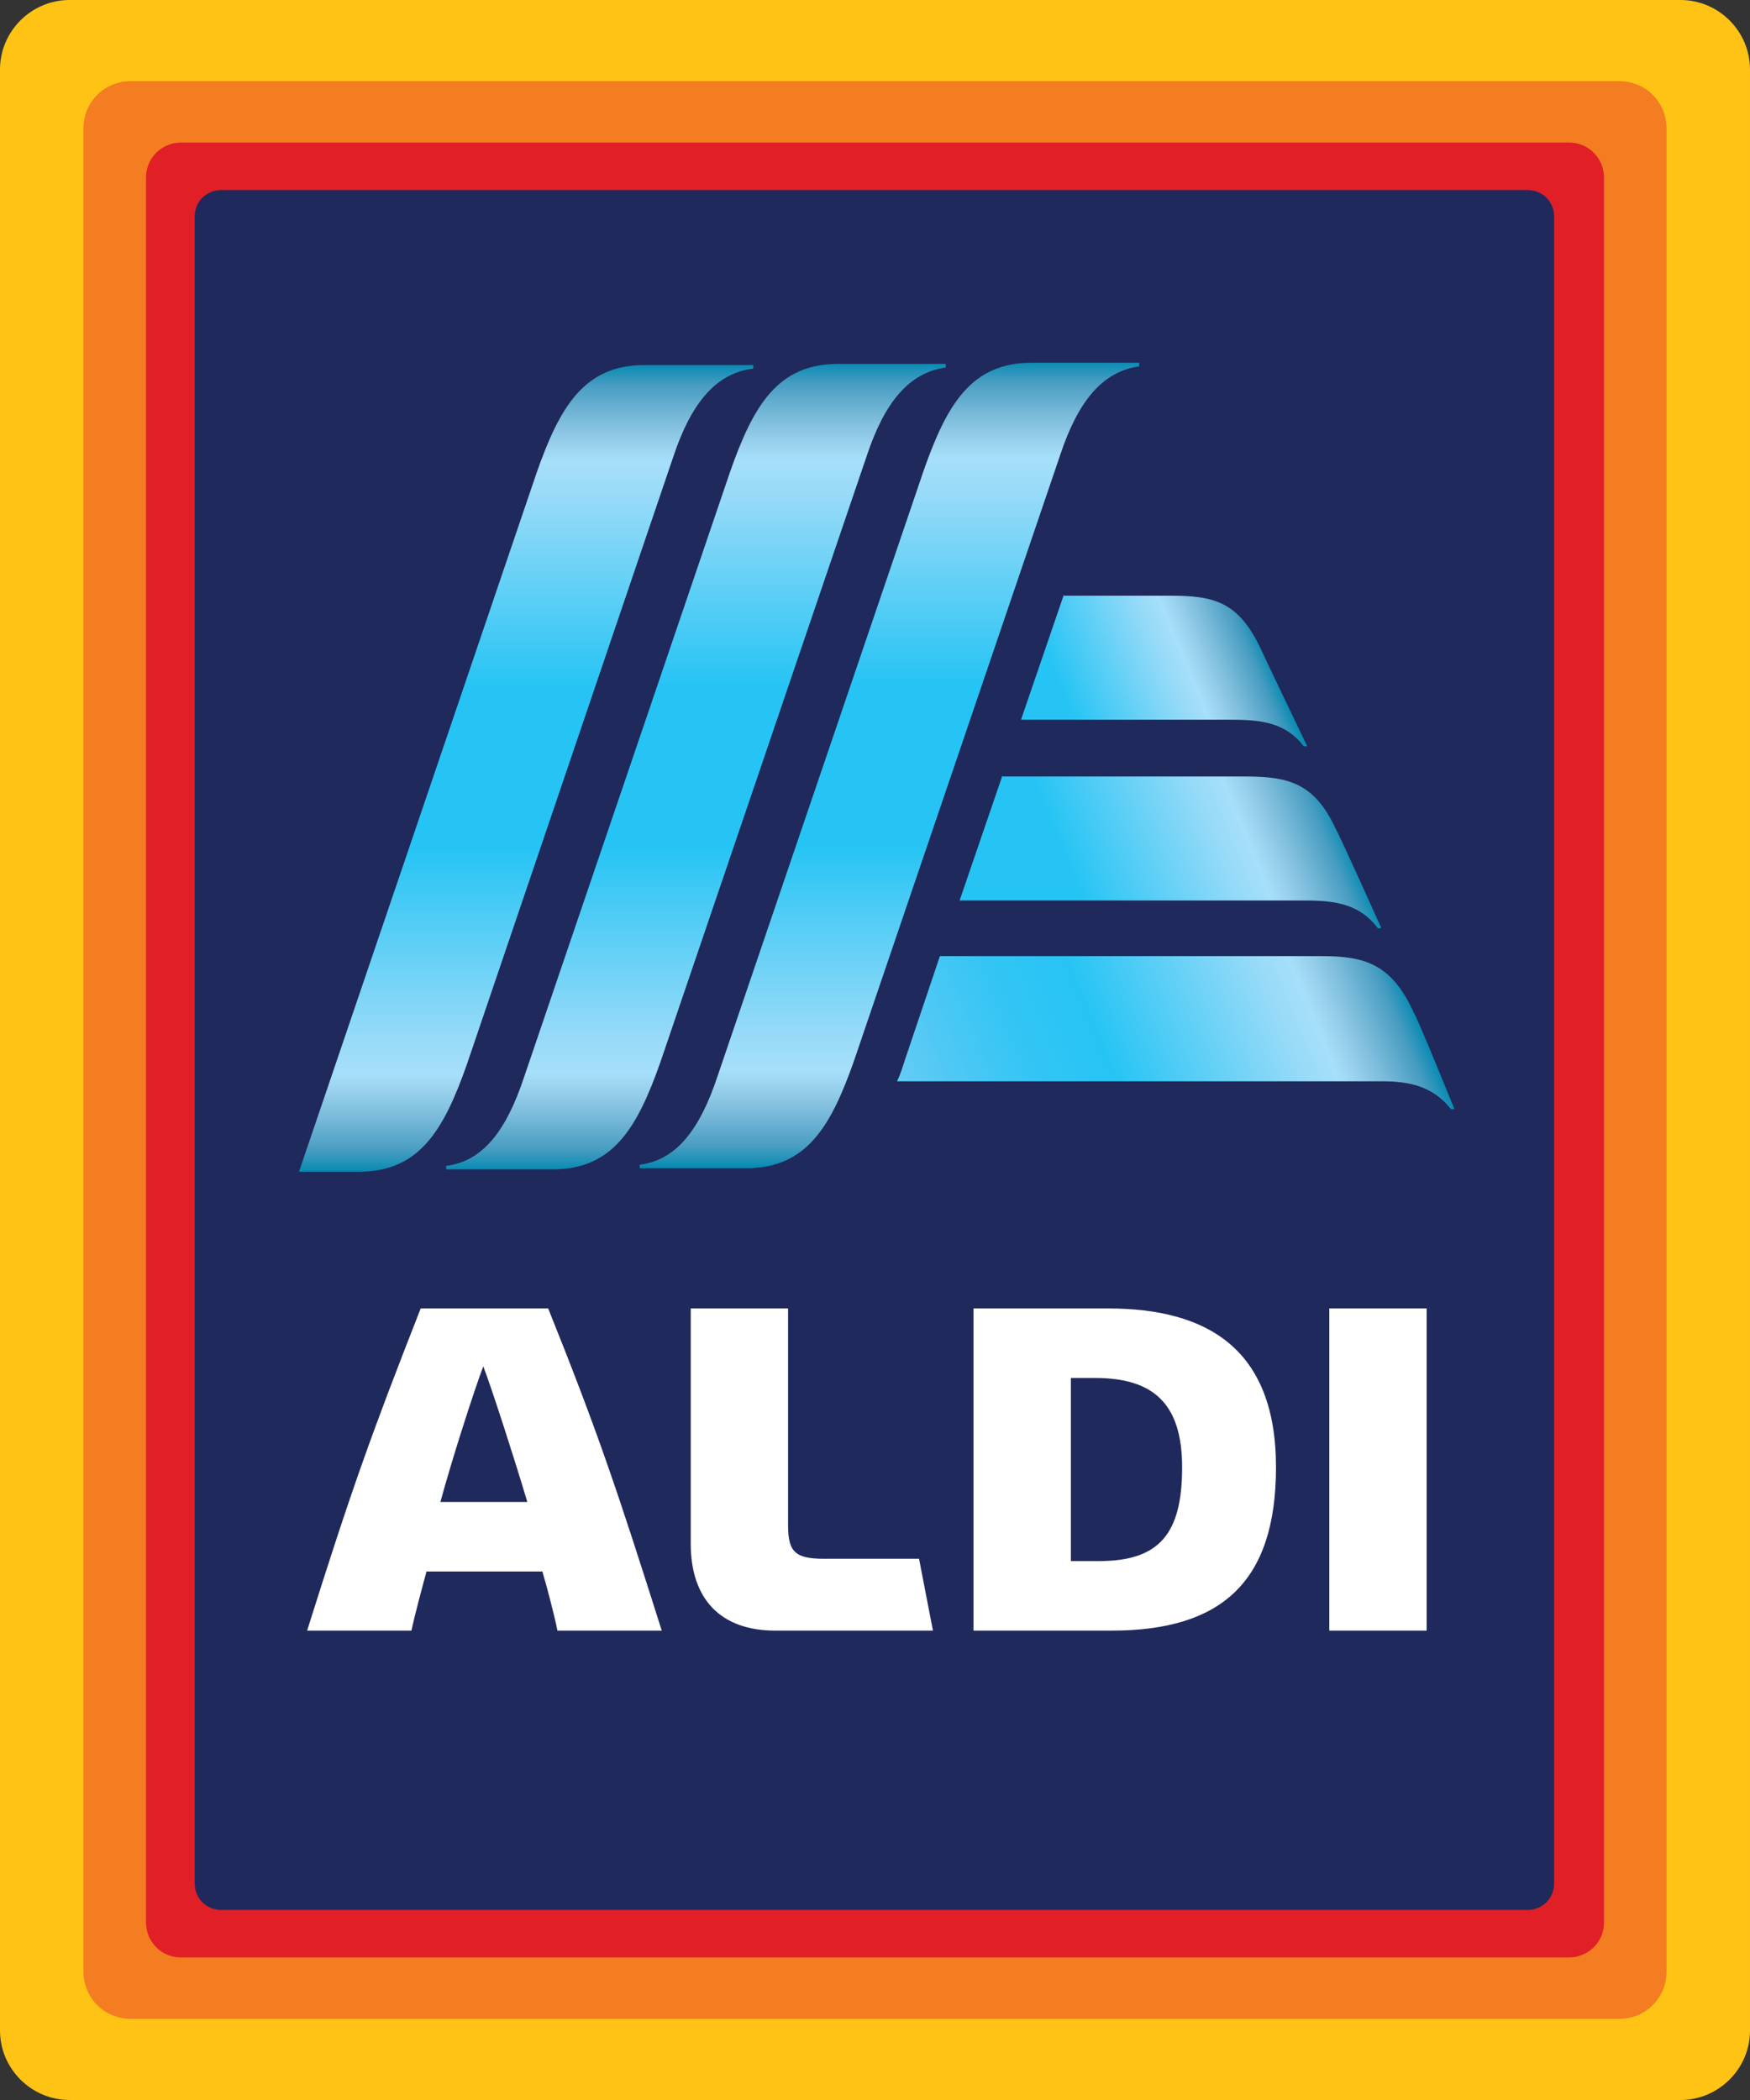
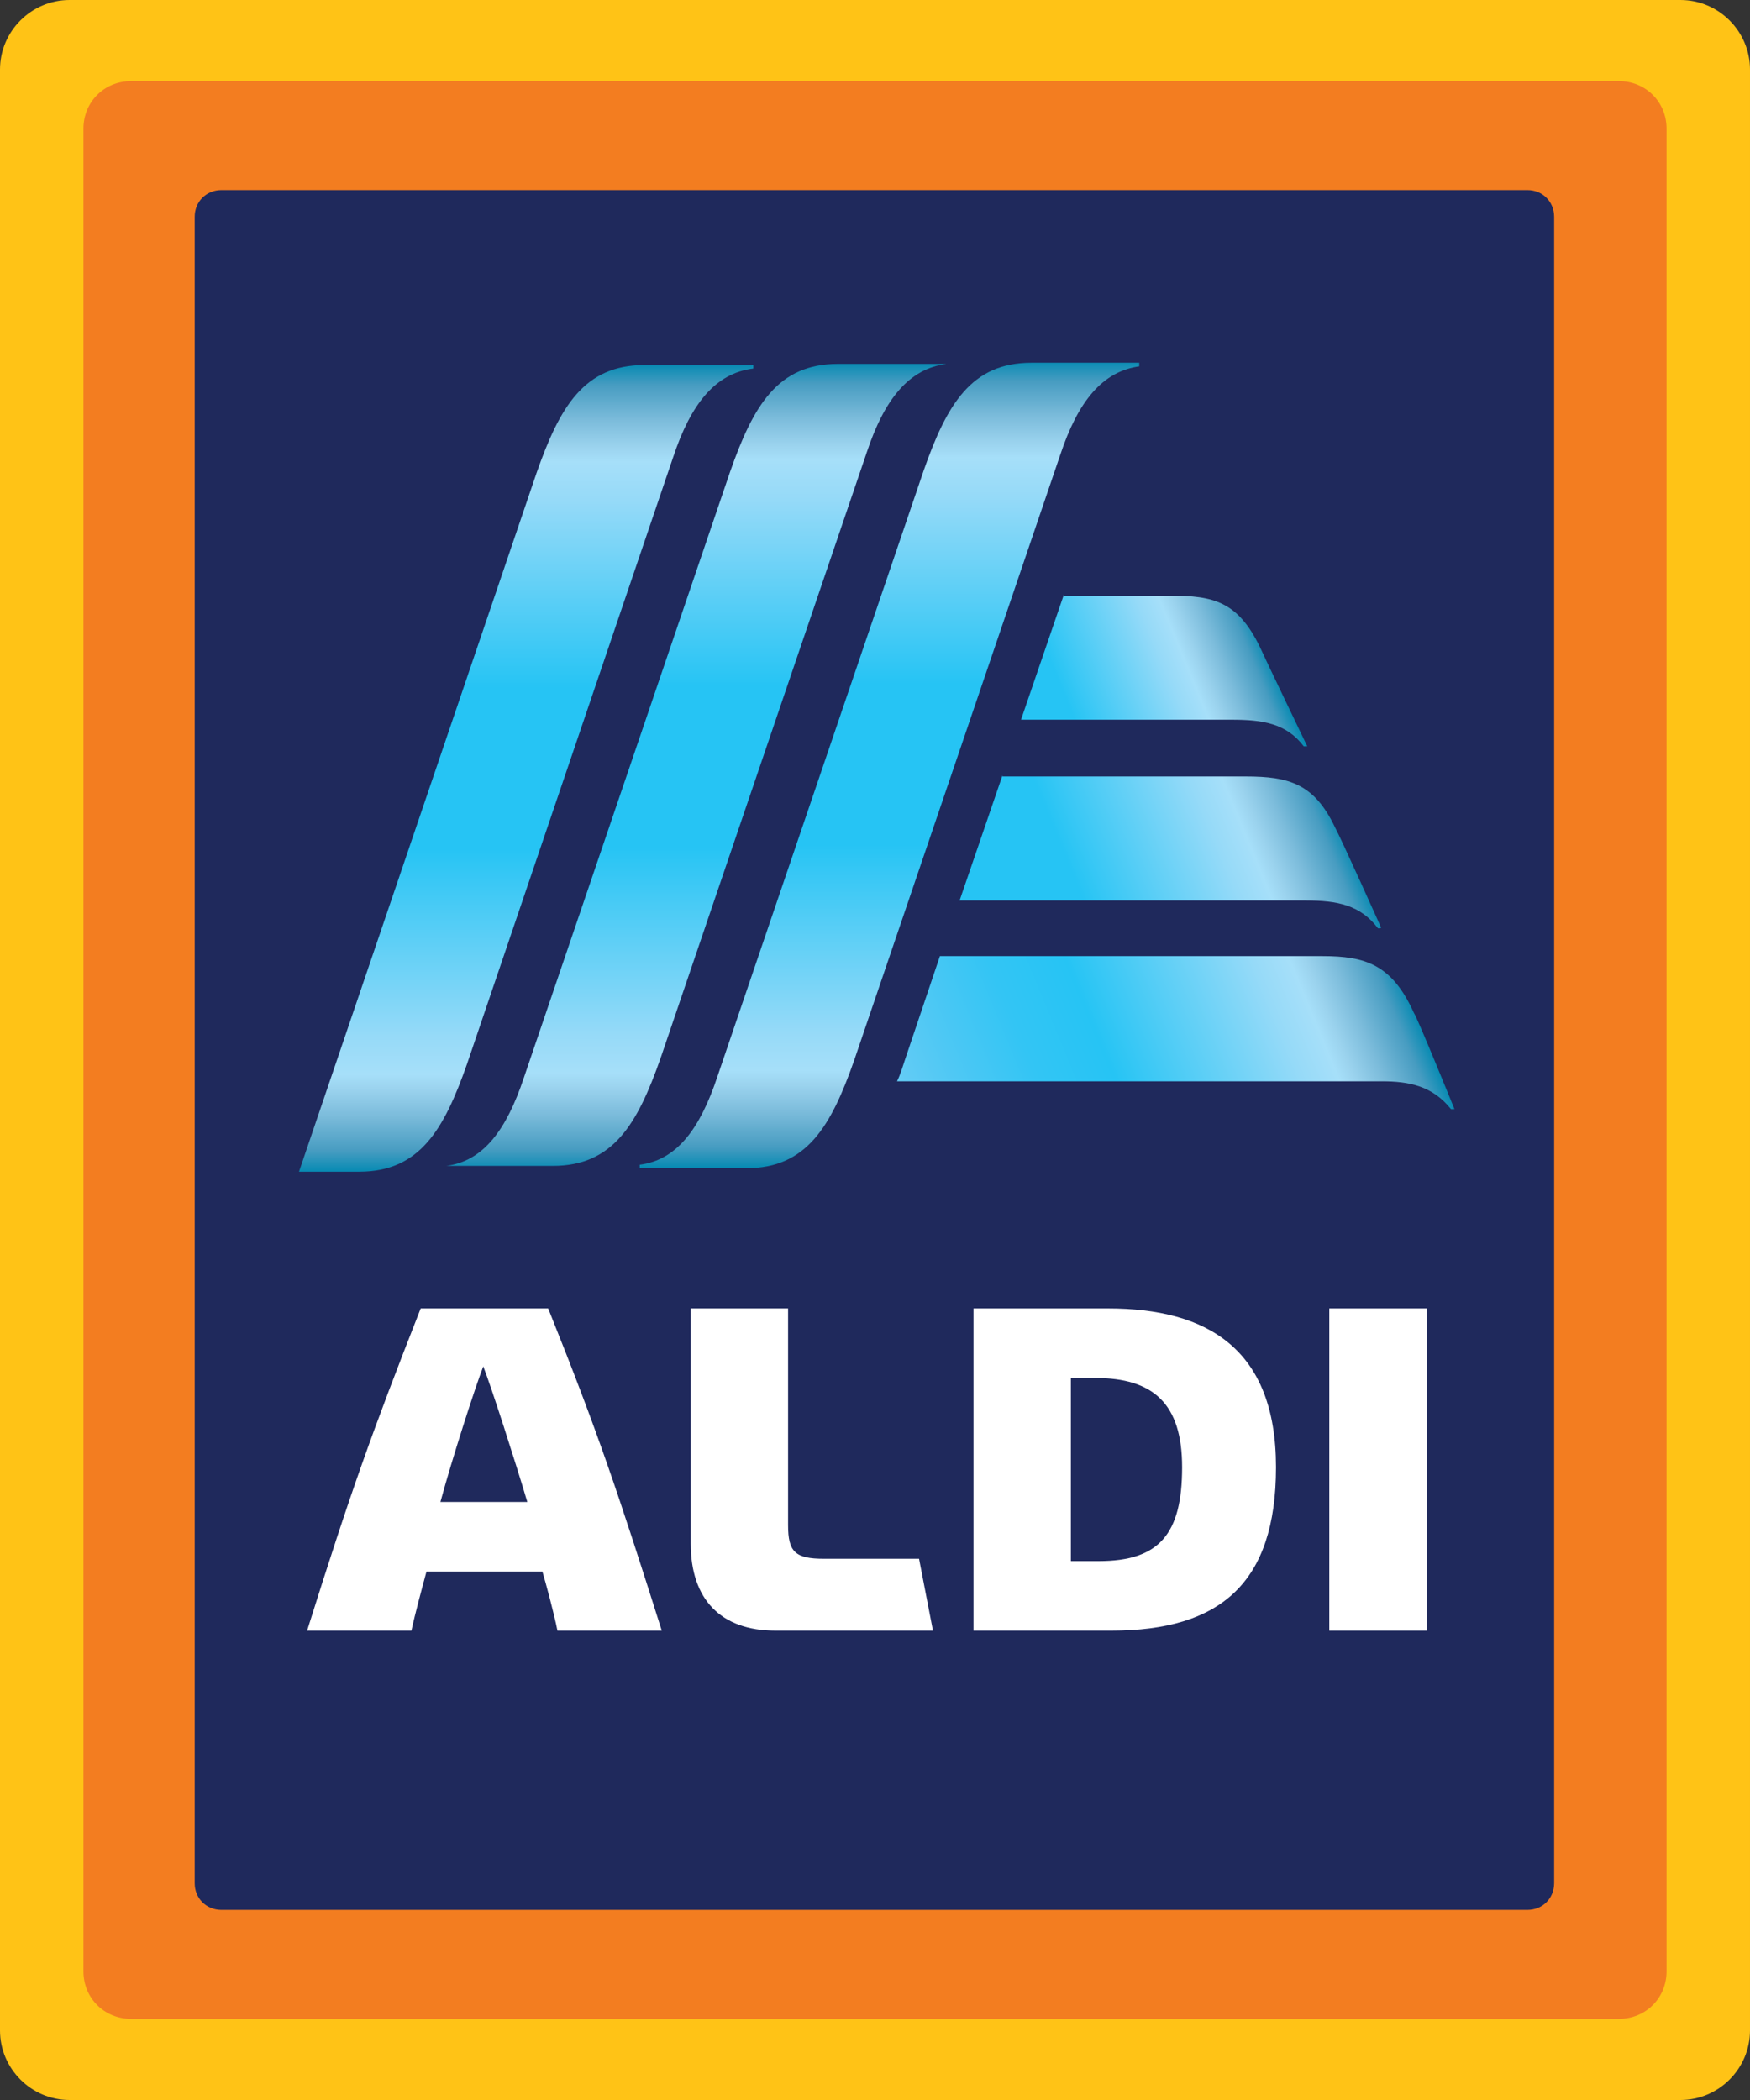
<svg xmlns="http://www.w3.org/2000/svg" xmlns:xlink="http://www.w3.org/1999/xlink" version="1.1" id="Layer_1" x="0px" y="0px" viewBox="0 0 151 181.2" style="enable-background:new 0 0 151 181.2;" xml:space="preserve">
  <rect x="0" y="0" width="151" height="181.2" fill="#333333" stroke="none" />
  <style type="text/css">
	.st0{fill:#FFC316;}
	.st1{fill:#F37D20;}
	.st2{fill:#E01F26;}
	.st3{fill:#1F295C;}
	.st4{fill:#FFFFFF;}
	
		.st5{clip-path:url(#SVGID_00000133510690869107250720000008933315582962307239_);fill:url(#SVGID_00000066482584208289980080000018357611089392198837_);}
	
		.st6{clip-path:url(#SVGID_00000086675775042674267000000017508766448800528267_);fill:url(#SVGID_00000123429693650071124360000018437016976010270124_);}
	
		.st7{clip-path:url(#SVGID_00000130613624629864469110000008474181688742931627_);fill:url(#SVGID_00000088832383055293439590000009672904758588688521_);}
	
		.st8{clip-path:url(#SVGID_00000088827385853048440760000015909899823277718921_);fill:url(#SVGID_00000072273584124129388780000008262151773533778111_);}
	
		.st9{clip-path:url(#SVGID_00000080190393452901556790000007058557586588611974_);fill:url(#SVGID_00000057119686509676025830000007469604612768742568_);}
	
		.st10{clip-path:url(#SVGID_00000161592400480059382020000010870281221786813078_);fill:url(#SVGID_00000119803476657629526070000015083911115038337935_);}
</style>
  <g>
    <path class="st0" d="M151,175.2c0,3.3-2.7,6-6,6H6c-3.3,0-6-2.7-6-6V6c0-3.3,2.7-6,6-6h139c3.3,0,6,2.7,6,6V175.2z" />
    <path class="st1" d="M143.8,170.1c0,2.3-1.8,4.1-4.1,4.1H11.3c-2.3,0-4.1-1.8-4.1-4.1v-159C7.2,8.8,9,7,11.3,7h128.4   c2.3,0,4.1,1.8,4.1,4.1V170.1z" />
-     <path class="st2" d="M138.4,165.9c0,1.7-1.4,3-3,3H15.6c-1.7,0-3-1.4-3-3V15.3c0-1.7,1.4-3,3-3h119.8c1.7,0,3,1.4,3,3V165.9z" />
    <path class="st3" d="M134.1,162.5c0,1.3-1,2.3-2.3,2.3H19.1c-1.3,0-2.3-1-2.3-2.3V18.7c0-1.3,1-2.3,2.3-2.3h112.7   c1.3,0,2.3,1,2.3,2.3L134.1,162.5L134.1,162.5z" />
    <path class="st4" d="M48.1,140.7c-0.3-1.5-1-4.1-1.3-5.1h-10c-0.3,1.1-1,3.7-1.3,5.1h-9c3.8-12.1,5.6-17.1,9.8-27.8h11   c4.3,10.7,6,15.8,9.8,27.8H48.1z M38,129.6h7.5c-1.1-3.7-3.1-9.9-3.8-11.7C41,119.7,39,125.9,38,129.6" />
    <path class="st4" d="M66.9,140.7c-4.7,0-7.3-2.7-7.3-7.5v-20.3H68v18.7c0,2.3,0.6,2.9,3.1,2.9h8.2l1.2,6.2L66.9,140.7L66.9,140.7z" />
    <rect x="114.7" y="112.9" class="st4" width="8.4" height="27.8" />
    <path class="st4" d="M84,140.7v-27.8h11.6c8.6,0,14.5,3.5,14.5,13.7c0,10-4.8,14.1-14.2,14.1H84z M92.4,134.7h2.4   c5.2,0,7.2-2.3,7.2-8.1c0-5.5-2.5-7.7-7.5-7.7h-2.1L92.4,134.7L92.4,134.7z" />
    <g>
      <g>
        <defs>
-           <path id="SVGID_1_" d="M72.3,31.4c-5.2,0-7.3,3.6-9.3,9.3L45.2,93c-1.5,4.5-3.5,7.2-6.7,7.6v0.3c1.5,0,8.9,0,9.2,0      c5.2,0,7.3-3.6,9.3-9.3l17.8-52.3c1.5-4.5,3.6-7.2,6.9-7.6v-0.3C81.7,31.4,72.3,31.4,72.3,31.4z" />
+           <path id="SVGID_1_" d="M72.3,31.4c-5.2,0-7.3,3.6-9.3,9.3L45.2,93c-1.5,4.5-3.5,7.2-6.7,7.6c1.5,0,8.9,0,9.2,0      c5.2,0,7.3-3.6,9.3-9.3l17.8-52.3c1.5-4.5,3.6-7.2,6.9-7.6v-0.3C81.7,31.4,72.3,31.4,72.3,31.4z" />
        </defs>
        <clipPath id="SVGID_00000173157569799866582020000007296288386608653482_">
          <use xlink:href="#SVGID_1_" style="overflow:visible;" />
        </clipPath>
        <linearGradient id="SVGID_00000109727040455024665360000005616381787346836367_" gradientUnits="userSpaceOnUse" x1="-240.094" y1="-99.874" x2="-236.173" y2="-99.874" gradientTransform="matrix(0 -17.749 17.749 0 1832.738 -4160.498)">
          <stop offset="0" style="stop-color:#088BB3" />
          <stop offset="0.025" style="stop-color:#479CC1" />
          <stop offset="0.069" style="stop-color:#7CBCDB" />
          <stop offset="0.102" style="stop-color:#9BD3EE" />
          <stop offset="0.12" style="stop-color:#A6DFF9" />
          <stop offset="0.167" style="stop-color:#96DAF8" />
          <stop offset="0.4" style="stop-color:#26C4F4" />
          <stop offset="0.6" style="stop-color:#26C4F4" />
          <stop offset="0.833" style="stop-color:#96DAF8" />
          <stop offset="0.88" style="stop-color:#A6DFF9" />
          <stop offset="0.898" style="stop-color:#9BD3EE" />
          <stop offset="0.931" style="stop-color:#7CBCDB" />
          <stop offset="0.975" style="stop-color:#479CC1" />
          <stop offset="1" style="stop-color:#088BB3" />
        </linearGradient>
        <rect x="38.5" y="31.4" style="clip-path:url(#SVGID_00000173157569799866582020000007296288386608653482_);fill:url(#SVGID_00000109727040455024665360000005616381787346836367_);" width="43.1" height="69.6" />
      </g>
    </g>
    <g>
      <g>
        <defs>
          <path id="SVGID_00000025435220273670791590000009739899685072464282_" d="M89,31.3c-5.2,0-7.3,3.6-9.3,9.3L61.9,92.9      c-1.5,4.5-3.5,7.2-6.7,7.6v0.3h9.2c5.2,0,7.3-3.6,9.3-9.3l17.8-52.3c1.5-4.5,3.6-7.2,6.9-7.6v-0.3C96.9,31.3,89.3,31.3,89,31.3" />
        </defs>
        <clipPath id="SVGID_00000085243900870789269960000009105228896680466326_">
          <use xlink:href="#SVGID_00000025435220273670791590000009739899685072464282_" style="overflow:visible;" />
        </clipPath>
        <linearGradient id="SVGID_00000034073198941302002520000000237835694221118617_" gradientUnits="userSpaceOnUse" x1="-240.099" y1="-99.153" x2="-236.18" y2="-99.153" gradientTransform="matrix(0 -17.736 17.736 0 1835.378 -4157.71)">
          <stop offset="0" style="stop-color:#088BB3" />
          <stop offset="0.025" style="stop-color:#479CC1" />
          <stop offset="0.069" style="stop-color:#7CBCDB" />
          <stop offset="0.102" style="stop-color:#9BD3EE" />
          <stop offset="0.12" style="stop-color:#A6DFF9" />
          <stop offset="0.167" style="stop-color:#96DAF8" />
          <stop offset="0.4" style="stop-color:#26C4F4" />
          <stop offset="0.6" style="stop-color:#26C4F4" />
          <stop offset="0.833" style="stop-color:#96DAF8" />
          <stop offset="0.88" style="stop-color:#A6DFF9" />
          <stop offset="0.898" style="stop-color:#9BD3EE" />
          <stop offset="0.931" style="stop-color:#7CBCDB" />
          <stop offset="0.975" style="stop-color:#479CC1" />
          <stop offset="1" style="stop-color:#088BB3" />
        </linearGradient>
        <rect x="55.2" y="31.3" style="clip-path:url(#SVGID_00000085243900870789269960000009105228896680466326_);fill:url(#SVGID_00000034073198941302002520000000237835694221118617_);" width="43.1" height="69.5" />
      </g>
    </g>
    <g>
      <g>
        <defs>
          <path id="SVGID_00000036946054709099146130000005747598895890454959_" d="M55.6,31.5c-5.2,0-7.3,3.6-9.3,9.3l-20.5,60.3H31      c5.2,0,7.3-3.6,9.3-9.3l17.8-52.4c1.5-4.5,3.6-7.2,6.9-7.6v-0.3C65,31.5,55.6,31.5,55.6,31.5z" />
        </defs>
        <clipPath id="SVGID_00000143609254623650633930000008025621688136913331_">
          <use xlink:href="#SVGID_00000036946054709099146130000005747598895890454959_" style="overflow:visible;" />
        </clipPath>
        <linearGradient id="SVGID_00000105402783919914282820000007330570712715557804_" gradientUnits="userSpaceOnUse" x1="-240.124" y1="-100.465" x2="-236.205" y2="-100.465" gradientTransform="matrix(0 -17.762 17.762 0 1829.864 -4164.005)">
          <stop offset="0" style="stop-color:#088BB3" />
          <stop offset="0.025" style="stop-color:#479CC1" />
          <stop offset="0.069" style="stop-color:#7CBCDB" />
          <stop offset="0.102" style="stop-color:#9BD3EE" />
          <stop offset="0.12" style="stop-color:#A6DFF9" />
          <stop offset="0.167" style="stop-color:#96DAF8" />
          <stop offset="0.4" style="stop-color:#26C4F4" />
          <stop offset="0.6" style="stop-color:#26C4F4" />
          <stop offset="0.833" style="stop-color:#96DAF8" />
          <stop offset="0.88" style="stop-color:#A6DFF9" />
          <stop offset="0.898" style="stop-color:#9BD3EE" />
          <stop offset="0.931" style="stop-color:#7CBCDB" />
          <stop offset="0.975" style="stop-color:#479CC1" />
          <stop offset="1" style="stop-color:#088BB3" />
        </linearGradient>
        <rect x="25.8" y="31.5" style="clip-path:url(#SVGID_00000143609254623650633930000008025621688136913331_);fill:url(#SVGID_00000105402783919914282820000007330570712715557804_);" width="39.2" height="69.6" />
      </g>
    </g>
    <g>
      <g>
        <defs>
          <path id="SVGID_00000172420697112879798350000013454748194072266158_" d="M91.8,51.3l-3.7,10.8h18.2c2.6,0,4.7,0.3,6.2,2.3h0.3      c0,0-3.7-7.7-4.1-8.6c-1.9-3.9-4-4.4-7.7-4.4h-9.2V51.3z" />
        </defs>
        <clipPath id="SVGID_00000023259671617221450860000000032274761544884110_">
          <use xlink:href="#SVGID_00000172420697112879798350000013454748194072266158_" style="overflow:visible;" />
        </clipPath>
        <linearGradient id="SVGID_00000146465274581226698320000011276251549719523499_" gradientUnits="userSpaceOnUse" x1="-234.386" y1="-124.889" x2="-230.467" y2="-124.889" gradientTransform="matrix(5.176 -2.144 2.144 5.176 1569.2 206.73)">
          <stop offset="0" style="stop-color:#26C4F4" />
          <stop offset="0.2" style="stop-color:#26C4F4" />
          <stop offset="0.608" style="stop-color:#96DAF8" />
          <stop offset="0.69" style="stop-color:#A6DFF9" />
          <stop offset="0.737" style="stop-color:#9BD3EE" />
          <stop offset="0.822" style="stop-color:#7CBCDB" />
          <stop offset="0.936" style="stop-color:#479CC1" />
          <stop offset="1" style="stop-color:#088BB3" />
        </linearGradient>
        <polygon style="clip-path:url(#SVGID_00000023259671617221450860000000032274761544884110_);fill:url(#SVGID_00000146465274581226698320000011276251549719523499_);" points="     83.5,53.2 109.2,42.6 117.4,62.5 91.7,73.1    " />
      </g>
    </g>
    <g>
      <g>
        <defs>
          <path id="SVGID_00000143579491439948509240000007719124466698972583_" d="M86.5,66.9l-3.7,10.8h29.9c2.7,0,4.7,0.4,6.2,2.4h0.3      c0,0-3.5-7.8-4-8.7c-1.8-3.8-4-4.4-7.7-4.4h-21V66.9z" />
        </defs>
        <clipPath id="SVGID_00000053524455440946089440000016557200657393643711_">
          <use xlink:href="#SVGID_00000143579491439948509240000007719124466698972583_" style="overflow:visible;" />
        </clipPath>
        <linearGradient id="SVGID_00000032631507299141517980000005491151275138305469_" gradientUnits="userSpaceOnUse" x1="-239.727" y1="-115.188" x2="-235.807" y2="-115.188" gradientTransform="matrix(7.723 -3.199 3.199 7.723 2303.955 203.225)">
          <stop offset="0" style="stop-color:#26C4F4" />
          <stop offset="0.3" style="stop-color:#26C4F4" />
          <stop offset="0.683" style="stop-color:#96DAF8" />
          <stop offset="0.76" style="stop-color:#A6DFF9" />
          <stop offset="0.796" style="stop-color:#9BD3EE" />
          <stop offset="0.862" style="stop-color:#7CBCDB" />
          <stop offset="0.95" style="stop-color:#479CC1" />
          <stop offset="1" style="stop-color:#088BB3" />
        </linearGradient>
        <polygon style="clip-path:url(#SVGID_00000053524455440946089440000016557200657393643711_);fill:url(#SVGID_00000032631507299141517980000005491151275138305469_);" points="     78.1,68.8 113.9,54 123.9,78.1 88.1,92.9    " />
      </g>
    </g>
    <g>
      <g>
        <defs>
          <path id="SVGID_00000123436129334401439080000008684778105656668331_" d="M81.1,82.5l-3,8.9c-0.2,0.6-0.4,1.3-0.7,1.9h41.8      c2.4,0,4.4,0.4,6,2.4h0.3c0,0-3.2-7.9-3.5-8.3c-1.9-4.2-4.2-4.9-7.9-4.9L81.1,82.5L81.1,82.5z" />
        </defs>
        <clipPath id="SVGID_00000106139627199086876620000005285760382472325272_">
          <use xlink:href="#SVGID_00000123436129334401439080000008684778105656668331_" style="overflow:visible;" />
        </clipPath>
        <linearGradient id="SVGID_00000076581513660634449570000017063863299134111620_" gradientUnits="userSpaceOnUse" x1="-242.388" y1="-110.351" x2="-238.469" y2="-110.351" gradientTransform="matrix(10.252 -4.246 4.246 10.252 3033.015 200.277)">
          <stop offset="0" style="stop-color:#64CCF5" />
          <stop offset="0.105" style="stop-color:#4FC8F4" />
          <stop offset="0.255" style="stop-color:#33C5F4" />
          <stop offset="0.4" style="stop-color:#26C4F4" />
          <stop offset="0.742" style="stop-color:#96DAF8" />
          <stop offset="0.81" style="stop-color:#A6DFF9" />
          <stop offset="0.839" style="stop-color:#9BD3EE" />
          <stop offset="0.891" style="stop-color:#7CBCDB" />
          <stop offset="0.961" style="stop-color:#479CC1" />
          <stop offset="1" style="stop-color:#088BB3" />
        </linearGradient>
        <polygon style="clip-path:url(#SVGID_00000106139627199086876620000005285760382472325272_);fill:url(#SVGID_00000076581513660634449570000017063863299134111620_);" points="     72.8,84.5 118.5,65.5 130.2,93.8 84.5,112.8    " />
      </g>
    </g>
  </g>
</svg>